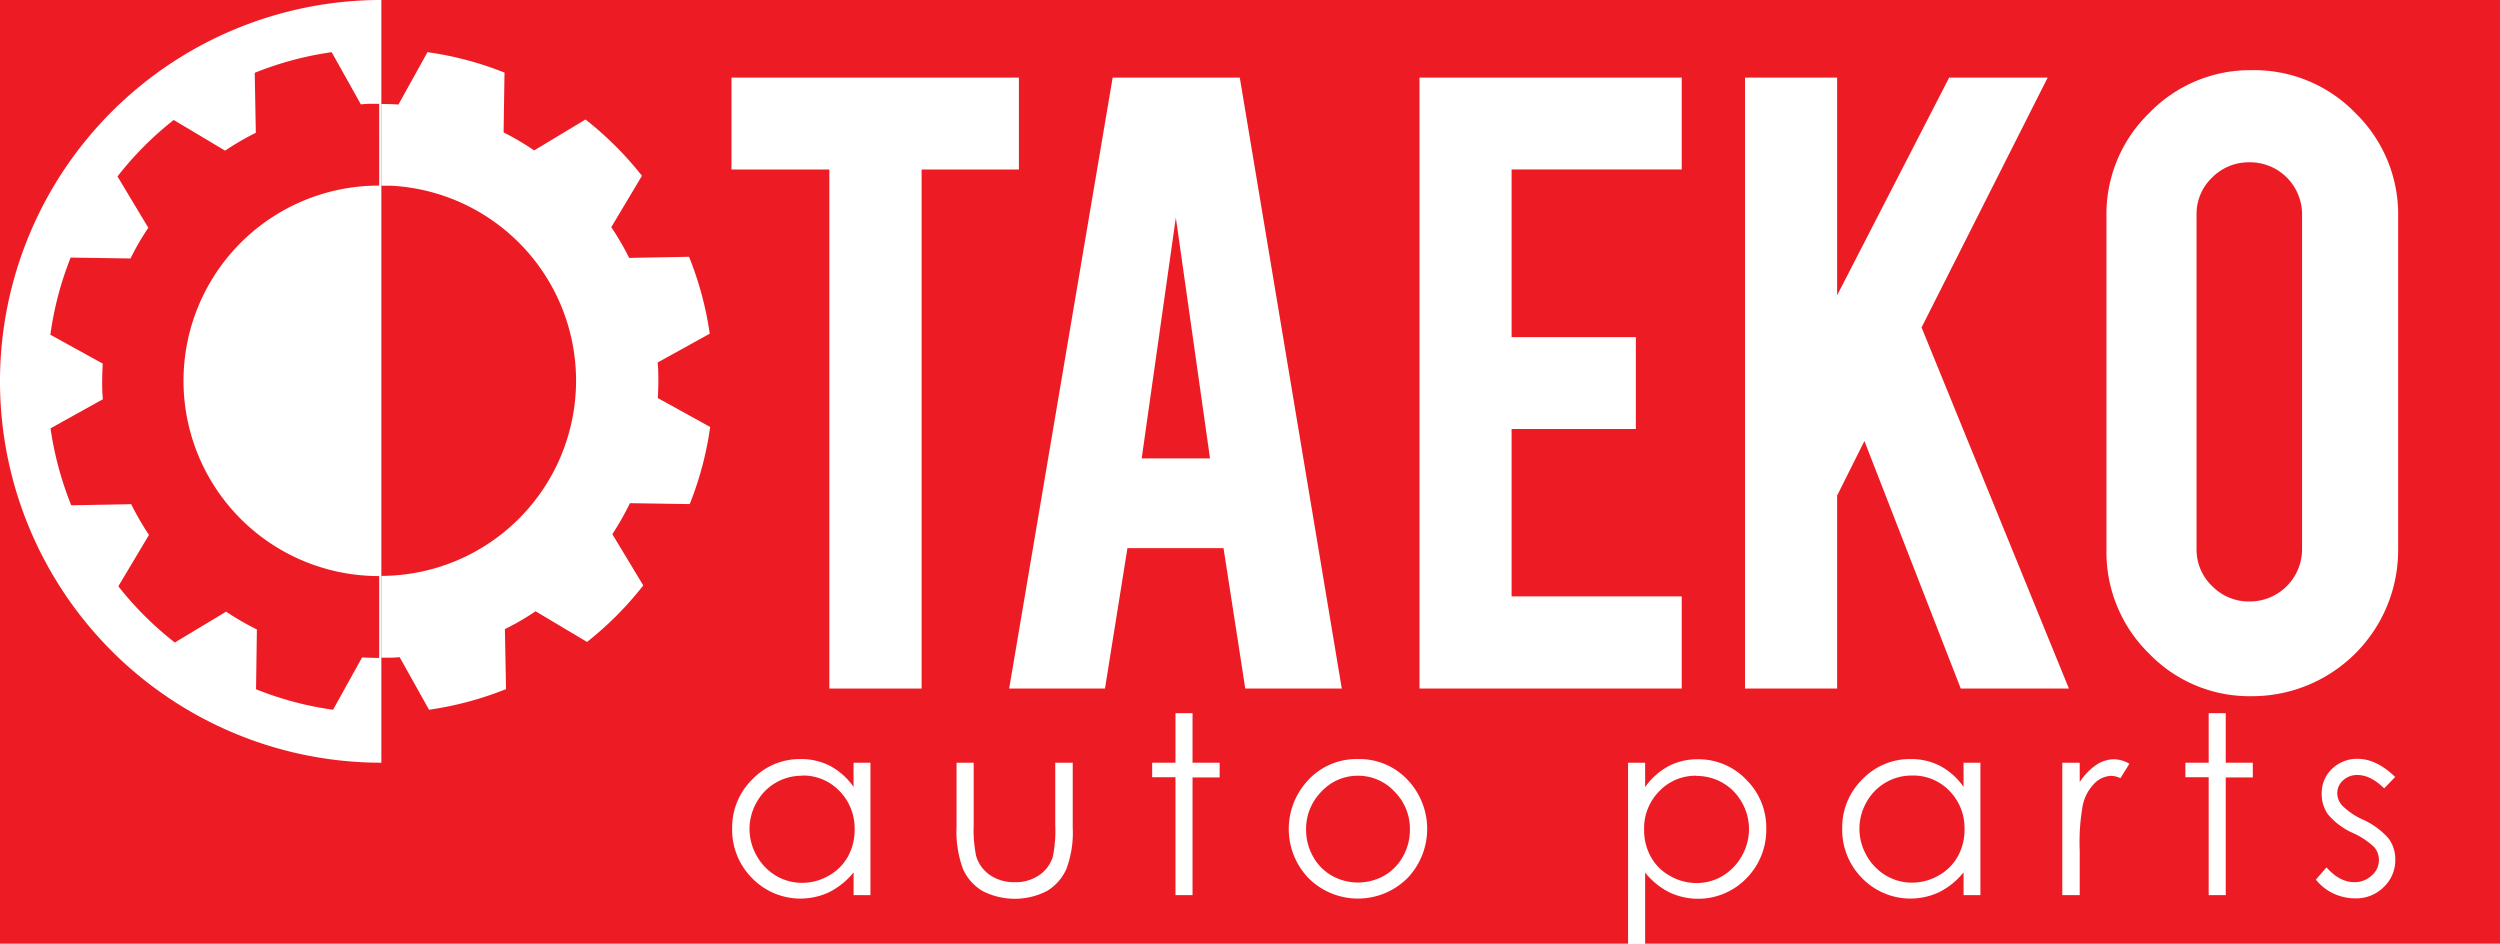
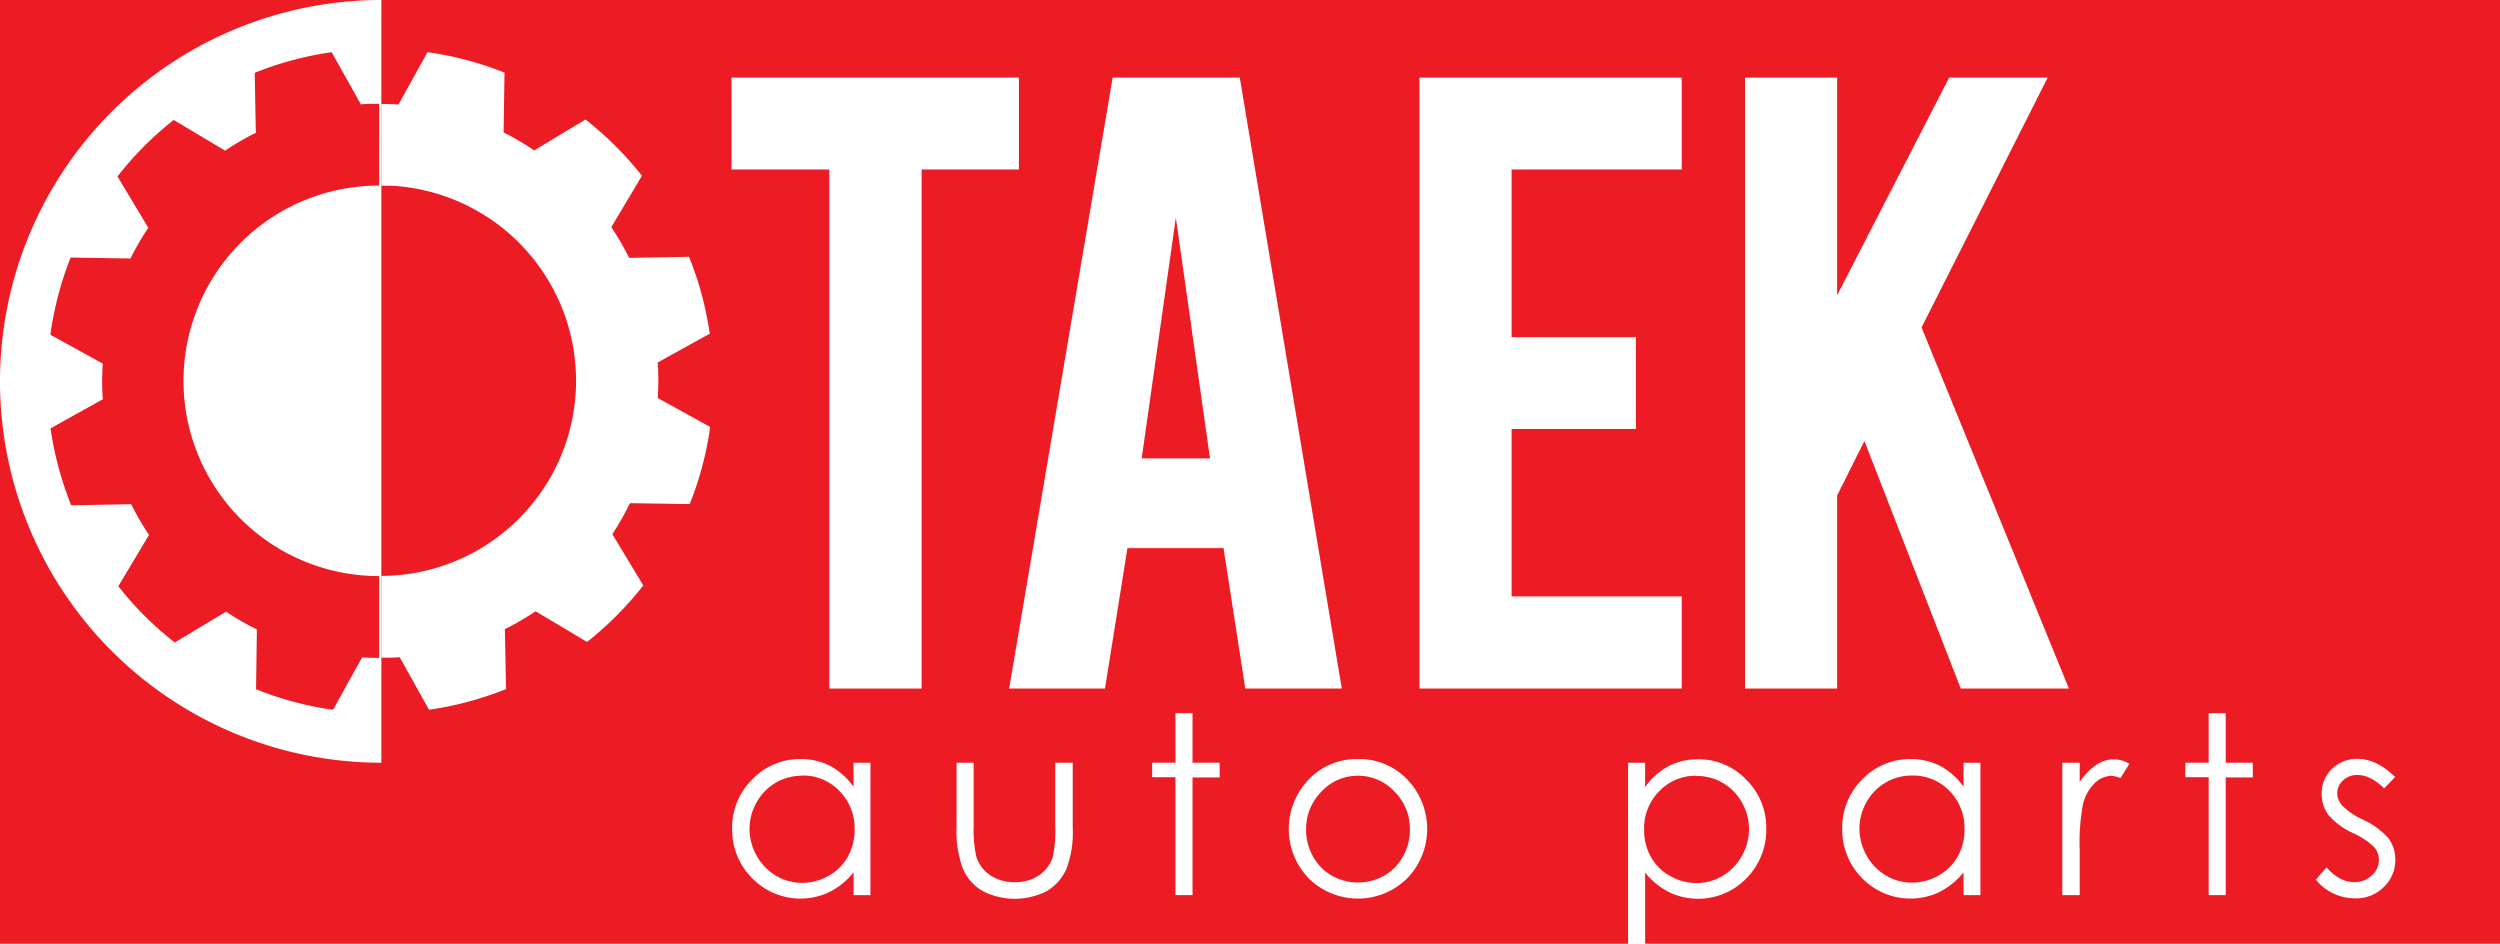
<svg xmlns="http://www.w3.org/2000/svg" viewBox="0 0 472 178.17">
  <defs>
    <style>.cls-1{fill:#ed1c24;}.cls-2{fill:#fff;}</style>
  </defs>
  <title>taekoauto</title>
  <g id="Capa_2" data-name="Capa 2">
    <g id="Layer_1" data-name="Layer 1">
      <rect class="cls-1" width="472" height="178.17" />
      <path class="cls-2" d="M156.58,32H138.11V14.65h54.26V32H174v98H156.58Z" />
      <path class="cls-2" d="M212.86,103.49,208.62,130H190.53L210.07,14.65h24L253.33,130H235.11L231,103.49ZM222,41.08l-6.45,45.46h12.9Z" />
      <path class="cls-2" d="M268,130V14.65h49.51V32H285.39V63.65h23.46V81H285.39V112.6h32.12V130Z" />
      <path class="cls-2" d="M346.85,93.56V130H329.46V14.65h17.39v41.1L368,14.65h18.6L362.79,61.82,390.61,130H370.19L352,83.26Z" />
-       <path class="cls-2" d="M425.14,13.25a26.58,26.58,0,0,1,19.57,8.1,26.65,26.65,0,0,1,8.06,19.54v62.92a27.57,27.57,0,0,1-27.63,27.63,26.32,26.32,0,0,1-19.44-8.09,26.76,26.76,0,0,1-8-19.54V40.89a26.57,26.57,0,0,1,8.09-19.57A26.46,26.46,0,0,1,425.14,13.25Zm9.49,27.31a9.83,9.83,0,0,0-9.93-9.92,9.72,9.72,0,0,0-7.05,2.88,9.47,9.47,0,0,0-2.94,7v63.13a9.48,9.48,0,0,0,2.94,7,9.67,9.67,0,0,0,7.05,2.91,9.88,9.88,0,0,0,9.93-9.92Z" />
      <path class="cls-2" d="M72,144A72,72,0,0,1,72,0" />
      <path class="cls-2" d="M164.34,144v25h-3.18v-4.3a14,14,0,0,1-4.55,3.71A12.73,12.73,0,0,1,142,165.8a12.94,12.94,0,0,1-3.77-9.39,12.71,12.71,0,0,1,3.8-9.26,12.43,12.43,0,0,1,9.15-3.84,11.87,11.87,0,0,1,5.58,1.31,12.84,12.84,0,0,1,4.39,3.94V144Zm-12.89,2.46a9.69,9.69,0,0,0-8.59,5,10.12,10.12,0,0,0-1.35,5.06,10.25,10.25,0,0,0,1.36,5.06,10,10,0,0,0,3.64,3.76,9.63,9.63,0,0,0,4.92,1.34,10.05,10.05,0,0,0,5-1.33,9.34,9.34,0,0,0,3.65-3.62,10.26,10.26,0,0,0,1.27-5.12,10,10,0,0,0-2.86-7.27A9.48,9.48,0,0,0,151.45,146.42Z" />
      <path class="cls-2" d="M180.6,144h3.23v11.69a24.9,24.9,0,0,0,.46,5.9,6.62,6.62,0,0,0,2.64,3.64,8.09,8.09,0,0,0,4.64,1.33,7.93,7.93,0,0,0,4.59-1.3,6.7,6.7,0,0,0,2.59-3.42,24.4,24.4,0,0,0,.48-6.15V144h3.3v12.29a19.5,19.5,0,0,1-1.21,7.8,9.23,9.23,0,0,1-3.64,4.12,13.31,13.31,0,0,1-12.2,0,9.15,9.15,0,0,1-3.67-4.15,20.34,20.34,0,0,1-1.21-8Z" />
      <path class="cls-2" d="M221.93,134.65h3.22V144h5.12v2.78h-5.12V169h-3.22V146.74h-4.4V144h4.4Z" />
      <path class="cls-2" d="M256.39,143.31a12.46,12.46,0,0,1,9.6,4.18,13.45,13.45,0,0,1-.2,18.23,13.23,13.23,0,0,1-18.82,0,13.44,13.44,0,0,1-.2-18.2A12.44,12.44,0,0,1,256.39,143.31Zm0,3.15a9.31,9.31,0,0,0-6.91,3,10,10,0,0,0-2.89,7.19,10.2,10.2,0,0,0,1.32,5.07,9.32,9.32,0,0,0,3.56,3.62,10.1,10.1,0,0,0,9.84,0,9.39,9.39,0,0,0,3.56-3.62,10.2,10.2,0,0,0,1.32-5.07,9.93,9.93,0,0,0-2.9-7.19A9.32,9.32,0,0,0,256.38,146.46Z" />
      <path class="cls-2" d="M307.38,144h3.22v4.6a13,13,0,0,1,4.4-3.94,11.71,11.71,0,0,1,5.54-1.31,12.41,12.41,0,0,1,9.14,3.84,12.7,12.7,0,0,1,3.79,9.26,13,13,0,0,1-3.76,9.39,12.7,12.7,0,0,1-14.58,2.61,13.92,13.92,0,0,1-4.53-3.71v13.47h-3.22Zm12.89,2.46a9.43,9.43,0,0,0-7,2.92,9.91,9.91,0,0,0-2.86,7.27,10.26,10.26,0,0,0,1.27,5.12,9.21,9.21,0,0,0,3.65,3.62,10.09,10.09,0,0,0,5,1.33,9.51,9.51,0,0,0,4.88-1.34,10,10,0,0,0,3.64-3.76,10.25,10.25,0,0,0,1.36-5.06,10.11,10.11,0,0,0-1.34-5.06,9.69,9.69,0,0,0-8.59-5Z" />
      <path class="cls-2" d="M373.9,144v25h-3.18v-4.3a13.88,13.88,0,0,1-4.55,3.71,12.73,12.73,0,0,1-14.6-2.61,12.93,12.93,0,0,1-3.76-9.39,12.7,12.7,0,0,1,3.79-9.26,12.43,12.43,0,0,1,9.15-3.84,11.9,11.9,0,0,1,5.58,1.31,12.75,12.75,0,0,1,4.39,3.94V144ZM361,146.42a9.73,9.73,0,0,0-8.59,5,10.12,10.12,0,0,0-1.35,5.06,10.25,10.25,0,0,0,1.36,5.06,10,10,0,0,0,3.65,3.76,9.57,9.57,0,0,0,4.91,1.34,10.05,10.05,0,0,0,5-1.33,9.28,9.28,0,0,0,3.65-3.62,10.26,10.26,0,0,0,1.27-5.12,10,10,0,0,0-2.86-7.27A9.48,9.48,0,0,0,361,146.42Z" />
      <path class="cls-2" d="M389.36,144h3.29v3.65a11.63,11.63,0,0,1,3.11-3.23,6.09,6.09,0,0,1,3.41-1.07,5.89,5.89,0,0,1,2.86.85l-1.69,2.72a4.49,4.49,0,0,0-1.7-.44,4.65,4.65,0,0,0-3.11,1.33,8.33,8.33,0,0,0-2.28,4.1,39.44,39.44,0,0,0-.6,8.67V169h-3.29Z" />
      <path class="cls-2" d="M417,134.65h3.22V144h5.11v2.78h-5.11V169H417V146.74h-4.4V144H417Z" />
      <path class="cls-2" d="M452.21,146.69l-2.08,2.15q-2.58-2.52-5.05-2.52a3.81,3.81,0,0,0-2.69,1,3.21,3.21,0,0,0-1.12,2.42,3.58,3.58,0,0,0,.92,2.33,13.08,13.08,0,0,0,3.88,2.65,14.28,14.28,0,0,1,4.89,3.58,6.55,6.55,0,0,1,1.27,3.94,7,7,0,0,1-2.17,5.23,7.38,7.38,0,0,1-5.42,2.14,9.64,9.64,0,0,1-4.14-.94,9.17,9.17,0,0,1-3.26-2.6l2-2.31q2.48,2.79,5.23,2.79a4.67,4.67,0,0,0,3.3-1.25,3.82,3.82,0,0,0,1.37-2.92,3.69,3.69,0,0,0-.91-2.46,14.36,14.36,0,0,0-4.05-2.67,13.11,13.11,0,0,1-4.62-3.45,6.5,6.5,0,0,1-1.22-3.9,6.31,6.31,0,0,1,1.95-4.75,6.8,6.8,0,0,1,4.92-1.88Q448.71,143.31,452.21,146.69Z" />
      <path class="cls-1" d="M71.59,108.76c-.66,0-1.32,0-2-.05a36.86,36.86,0,0,1,2-73.67V19.6c-.57,0-1.15,0-1.73,0s-1.16.05-1.73.1L62.62,9.85a62.28,62.28,0,0,0-14.53,3.9l.21,11.32a50.63,50.63,0,0,0-5.8,3.37l-9.71-5.79A62.58,62.58,0,0,0,22.18,33.31L28,43a49.72,49.72,0,0,0-3.36,5.8l-11.3-.17A61.73,61.73,0,0,0,9.51,63.2l9.89,5.45c-.1,1.65-.14,3.31-.09,5,0,.58.07,1.15.11,1.73L9.54,80.87A62.79,62.79,0,0,0,13.45,95.4l11.32-.21a51.43,51.43,0,0,0,3.36,5.8l-5.79,9.7A63,63,0,0,0,33,121.31l9.69-5.83a50.08,50.08,0,0,0,5.81,3.36l-.16,11.29A61.69,61.69,0,0,0,62.88,134l5.48-9.88c1.06.06,2.14.09,3.23.1Z" />
      <path class="cls-2" d="M72,35.07c.66,0,1.32,0,2,0a36.86,36.86,0,0,1-2,73.66v15.44c.58,0,1.15,0,1.73,0s1.16-.06,1.73-.09L81,134a63,63,0,0,0,14.54-3.9l-.22-11.32a51.26,51.26,0,0,0,5.8-3.37l9.71,5.79a63.44,63.44,0,0,0,10.62-10.67l-5.84-9.68A53.14,53.14,0,0,0,118.93,95l11.29.17a62.36,62.36,0,0,0,3.86-14.56l-9.89-5.46c.1-1.64.13-3.3.08-5,0-.58-.06-1.14-.11-1.71L134,63a62.71,62.71,0,0,0-3.91-14.52l-11.31.21a50.63,50.63,0,0,0-3.37-5.8l5.79-9.7a63.44,63.44,0,0,0-10.66-10.63l-9.69,5.84A51.56,51.56,0,0,0,95.08,25l.17-11.29A62,62,0,0,0,80.71,9.85l-5.48,9.88c-1.07-.06-2.15-.1-3.24-.1Z" />
    </g>
  </g>
</svg>